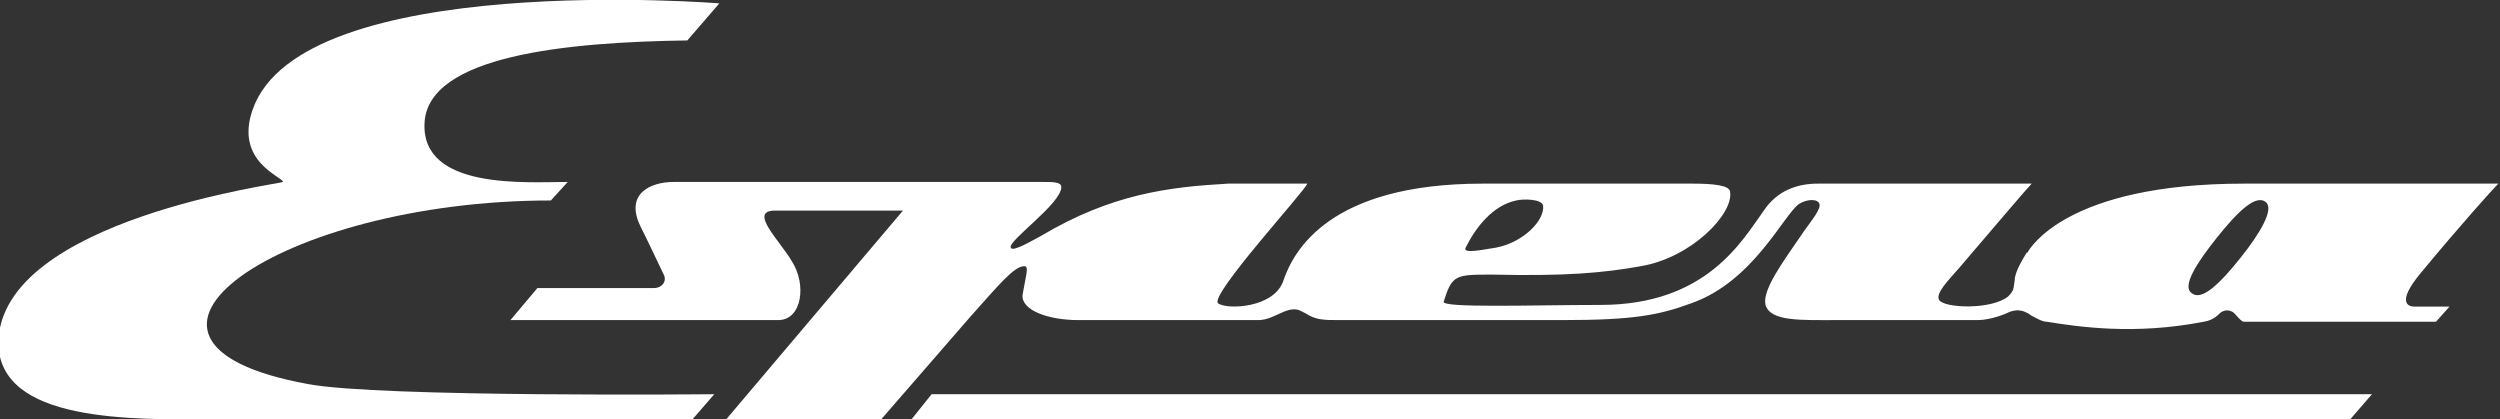
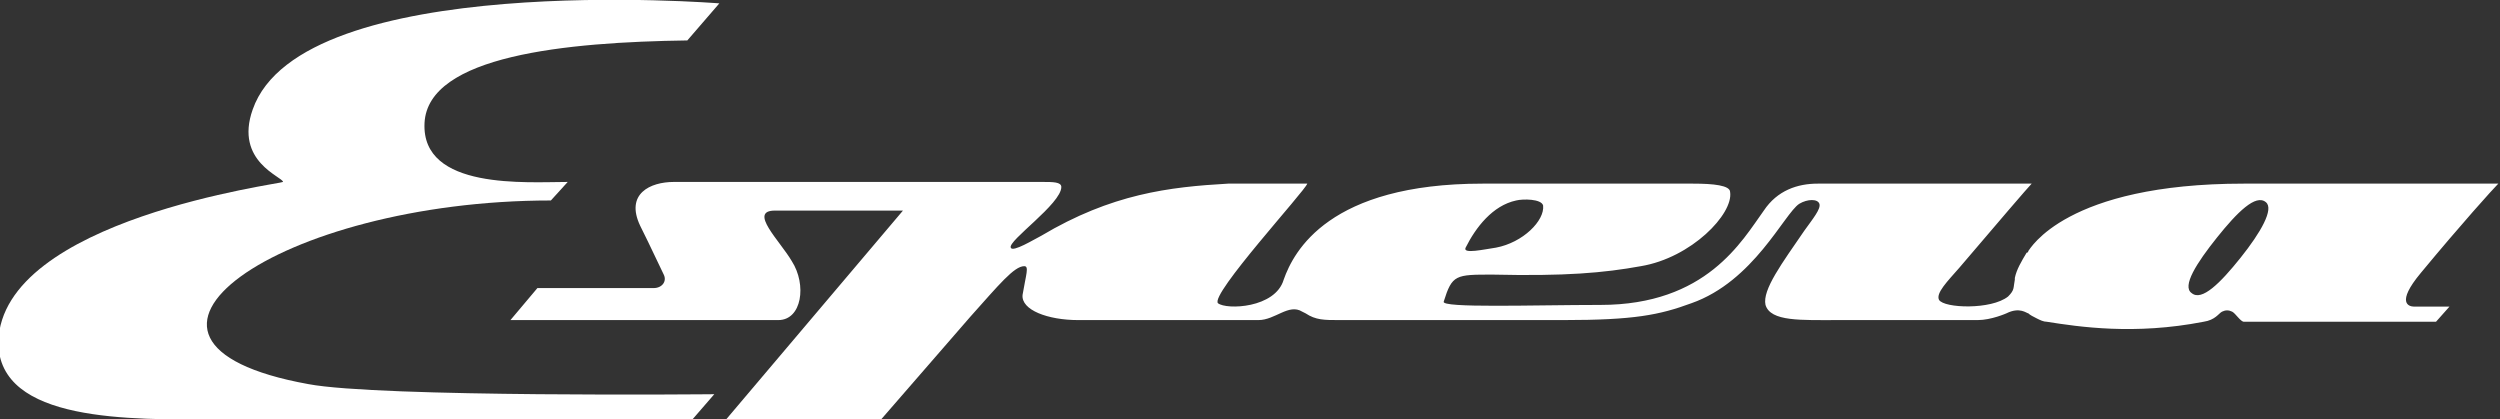
<svg xmlns="http://www.w3.org/2000/svg" version="1.1" id="Ebene_1" x="0px" y="0px" viewBox="0 0 148.4 24.9" style="enable-background:new 0 0 148.4 24.9;" xml:space="preserve">
  <rect x="0" y="0" width="148.4" height="24.9" fill="#333333" stroke="none" />
  <style type="text/css">
	.st0{fill:#FFFFFF;}
</style>
  <g>
    <path id="E_3_" class="st0" d="M18.3,22.8c-13.8-2.5-1.7-10.9,14.4-10.9l1-1.1c-2.4,0-8.7,0.5-8.5-3.5c0.2-4,8.4-4.8,15.6-4.9   l1.9-2.2c0,0-24.8-2-27.7,6.3c-1.1,3.1,1.8,4,1.8,4.3c0,0.1-16.7,2.2-16.9,9.5c0,4.8,7.9,4.6,12.9,4.6h28.3l1.3-1.5   C42.5,23.4,22.5,23.6,18.3,22.8z" />
-     <path class="st0" d="M43.1,24.9h9.2l5.3-6.1c1.7-1.9,2.6-3,3.2-3c0.3,0,0.1,0.5-0.1,1.7c-0.1,0.9,1.5,1.5,3.3,1.5   c1,0,10.7,0,10.7,0c1,0,1.8-1,2.6-0.5c0,0,0.2,0.1,0.2,0.1c0.6,0.4,1.1,0.4,2,0.4c0,0,0,0,0,0l13.3,0c4.2,0,5.7-0.3,7.6-1   c3.7-1.3,5.5-5.3,6.4-5.9c0.5-0.3,1.1-0.3,1.2,0c0.1,0.3-0.4,0.9-0.9,1.6c-1.3,1.9-2.5,3.5-2.3,4.4c0.3,1,2.1,0.9,4.4,0.9   c4.5,0,6.4,0,8.2,0c0.8,0,1.7-0.4,1.7-0.4c0.8-0.4,1.2,0,1.3,0c0.1,0.1,0.3,0.2,0.5,0.3l0,0c0,0,0,0,0,0c0.2,0.1,0.4,0.2,0.6,0.2   c1.9,0.3,5.2,0.8,9.3,0c0.7-0.1,0.9-0.5,1.1-0.6c0.2-0.1,0.4-0.1,0.6,0c0.2,0.1,0.5,0.6,0.7,0.6h11.4l0.8-0.9c-1.1,0-2,0-2.1,0   c-0.3,0-1.1-0.2,0.4-2c2.4-2.9,4.3-5,4.6-5.3c0,0-14.5,0-15.1,0c-10.6,0-12.7,3.9-12.8,4c0,0,0,0.1-0.1,0.1c0,0,0,0,0,0   c-0.3,0.5-0.6,1-0.7,1.5c0,0,0,0.1,0,0.1c-0.1,0.5,0,0.6-0.4,1c-1,0.8-3.8,0.7-4.1,0.2c-0.2-0.4,0.5-1.1,1.2-1.9   c2.3-2.7,4.1-4.8,4.3-5c0,0-8.3,0-12.7,0c-1.2,0-2.4,0.4-3.2,1.6c-1.3,1.8-3.4,5.6-9.7,5.6c-3.9,0-9.5,0.2-9.3-0.2   c0.5-1.6,0.7-1.6,2.9-1.6c4.3,0.1,6.6-0.1,8.8-0.5c3-0.5,5.5-3.1,5.3-4.4c0-0.4-1-0.5-2.2-0.5c0,0-12.5,0-12.5,0   c-9.1,0-11.2,4-11.8,5.7c-0.5,1.7-3.4,1.8-3.9,1.4c-0.5-0.5,5.2-6.7,5.3-7.1c0,0-3.2,0-4.7,0c-3.5,0.2-6.9,0.6-11.1,3.1   c-0.4,0.2-1.7,1-1.8,0.7c-0.2-0.4,3-2.6,3-3.6c0-0.3-0.5-0.3-1.1-0.3H40c-1.4,0-2.9,0.7-2,2.6c0.7,1.4,1.1,2.3,1.4,2.9   c0.2,0.4-0.1,0.8-0.6,0.8h-6.9L30.3,19l15.6,0c0,0,0.3,0,0.3,0c1.4,0,1.7-2.1,0.8-3.5c-0.7-1.2-2.6-3-1-3l7.6,0L43.1,24.9z    M133,15.3L133,15.3c-1.2,1.5-2.3,2.6-2.9,2.1c-0.6-0.4,0.3-1.8,1.5-3.3l0,0c1.2-1.5,2.3-2.6,2.9-2.1C135,12.4,134.2,13.8,133,15.3   z M87,14.7c0.6-1.2,1.6-2.5,3-2.8c0.4-0.1,1.5-0.1,1.6,0.3c0.1,0.9-1.2,2.2-2.8,2.5C88.1,14.8,86.8,15.1,87,14.7z" />
+     <path class="st0" d="M43.1,24.9h9.2l5.3-6.1c1.7-1.9,2.6-3,3.2-3c0.3,0,0.1,0.5-0.1,1.7c-0.1,0.9,1.5,1.5,3.3,1.5   c1,0,10.7,0,10.7,0c1,0,1.8-1,2.6-0.5c0,0,0.2,0.1,0.2,0.1c0.6,0.4,1.1,0.4,2,0.4c0,0,0,0,0,0l13.3,0c4.2,0,5.7-0.3,7.6-1   c3.7-1.3,5.5-5.3,6.4-5.9c0.5-0.3,1.1-0.3,1.2,0c0.1,0.3-0.4,0.9-0.9,1.6c-1.3,1.9-2.5,3.5-2.3,4.4c0.3,1,2.1,0.9,4.4,0.9   c4.5,0,6.4,0,8.2,0c0.8,0,1.7-0.4,1.7-0.4c0.8-0.4,1.2,0,1.3,0c0.1,0.1,0.3,0.2,0.5,0.3l0,0c0,0,0,0,0,0c0.2,0.1,0.4,0.2,0.6,0.2   c1.9,0.3,5.2,0.8,9.3,0c0.7-0.1,0.9-0.5,1.1-0.6c0.2-0.1,0.4-0.1,0.6,0c0.2,0.1,0.5,0.6,0.7,0.6h11.4l0.8-0.9c-1.1,0-2,0-2.1,0   c-0.3,0-1.1-0.2,0.4-2c2.4-2.9,4.3-5,4.6-5.3c0,0-14.5,0-15.1,0c-10.6,0-12.7,3.9-12.8,4c0,0,0,0.1-0.1,0.1c0,0,0,0,0,0   c-0.3,0.5-0.6,1-0.7,1.5c0,0,0,0.1,0,0.1c-0.1,0.5,0,0.6-0.4,1c-1,0.8-3.8,0.7-4.1,0.2c-0.2-0.4,0.5-1.1,1.2-1.9   c2.3-2.7,4.1-4.8,4.3-5c0,0-8.3,0-12.7,0c-1.2,0-2.4,0.4-3.2,1.6c-1.3,1.8-3.4,5.6-9.7,5.6c-3.9,0-9.5,0.2-9.3-0.2   c0.5-1.6,0.7-1.6,2.9-1.6c4.3,0.1,6.6-0.1,8.8-0.5c3-0.5,5.5-3.1,5.3-4.4c0-0.4-1-0.5-2.2-0.5c0,0-12.5,0-12.5,0   c-9.1,0-11.2,4-11.8,5.7c-0.5,1.7-3.4,1.8-3.9,1.4c-0.5-0.5,5.2-6.7,5.3-7.1c0,0-3.2,0-4.7,0c-3.5,0.2-6.9,0.6-11.1,3.1   c-0.4,0.2-1.7,1-1.8,0.7c-0.2-0.4,3-2.6,3-3.6c0-0.3-0.5-0.3-1.1-0.3H40c-1.4,0-2.9,0.7-2,2.6c0.7,1.4,1.1,2.3,1.4,2.9   c0.2,0.4-0.1,0.8-0.6,0.8h-6.9L30.3,19l15.6,0c0,0,0.3,0,0.3,0c1.4,0,1.7-2.1,0.8-3.5c-0.7-1.2-2.6-3-1-3l7.6,0L43.1,24.9z    M133,15.3L133,15.3c-1.2,1.5-2.3,2.6-2.9,2.1c-0.6-0.4,0.3-1.8,1.5-3.3l0,0c1.2-1.5,2.3-2.6,2.9-2.1C135,12.4,134.2,13.8,133,15.3   z M87,14.7c0.6-1.2,1.6-2.5,3-2.8c0.4-0.1,1.5-0.1,1.6,0.3c0.1,0.9-1.2,2.2-2.8,2.5C88.1,14.8,86.8,15.1,87,14.7" />
    <g id="Registered_2_">
      <g id="Registered_3_">
-         <polygon id="Unterstrich_3_" class="st0" points="140.8,23.4 55.3,23.4 54.1,24.9 139.5,24.9    " />
-       </g>
+         </g>
    </g>
  </g>
</svg>